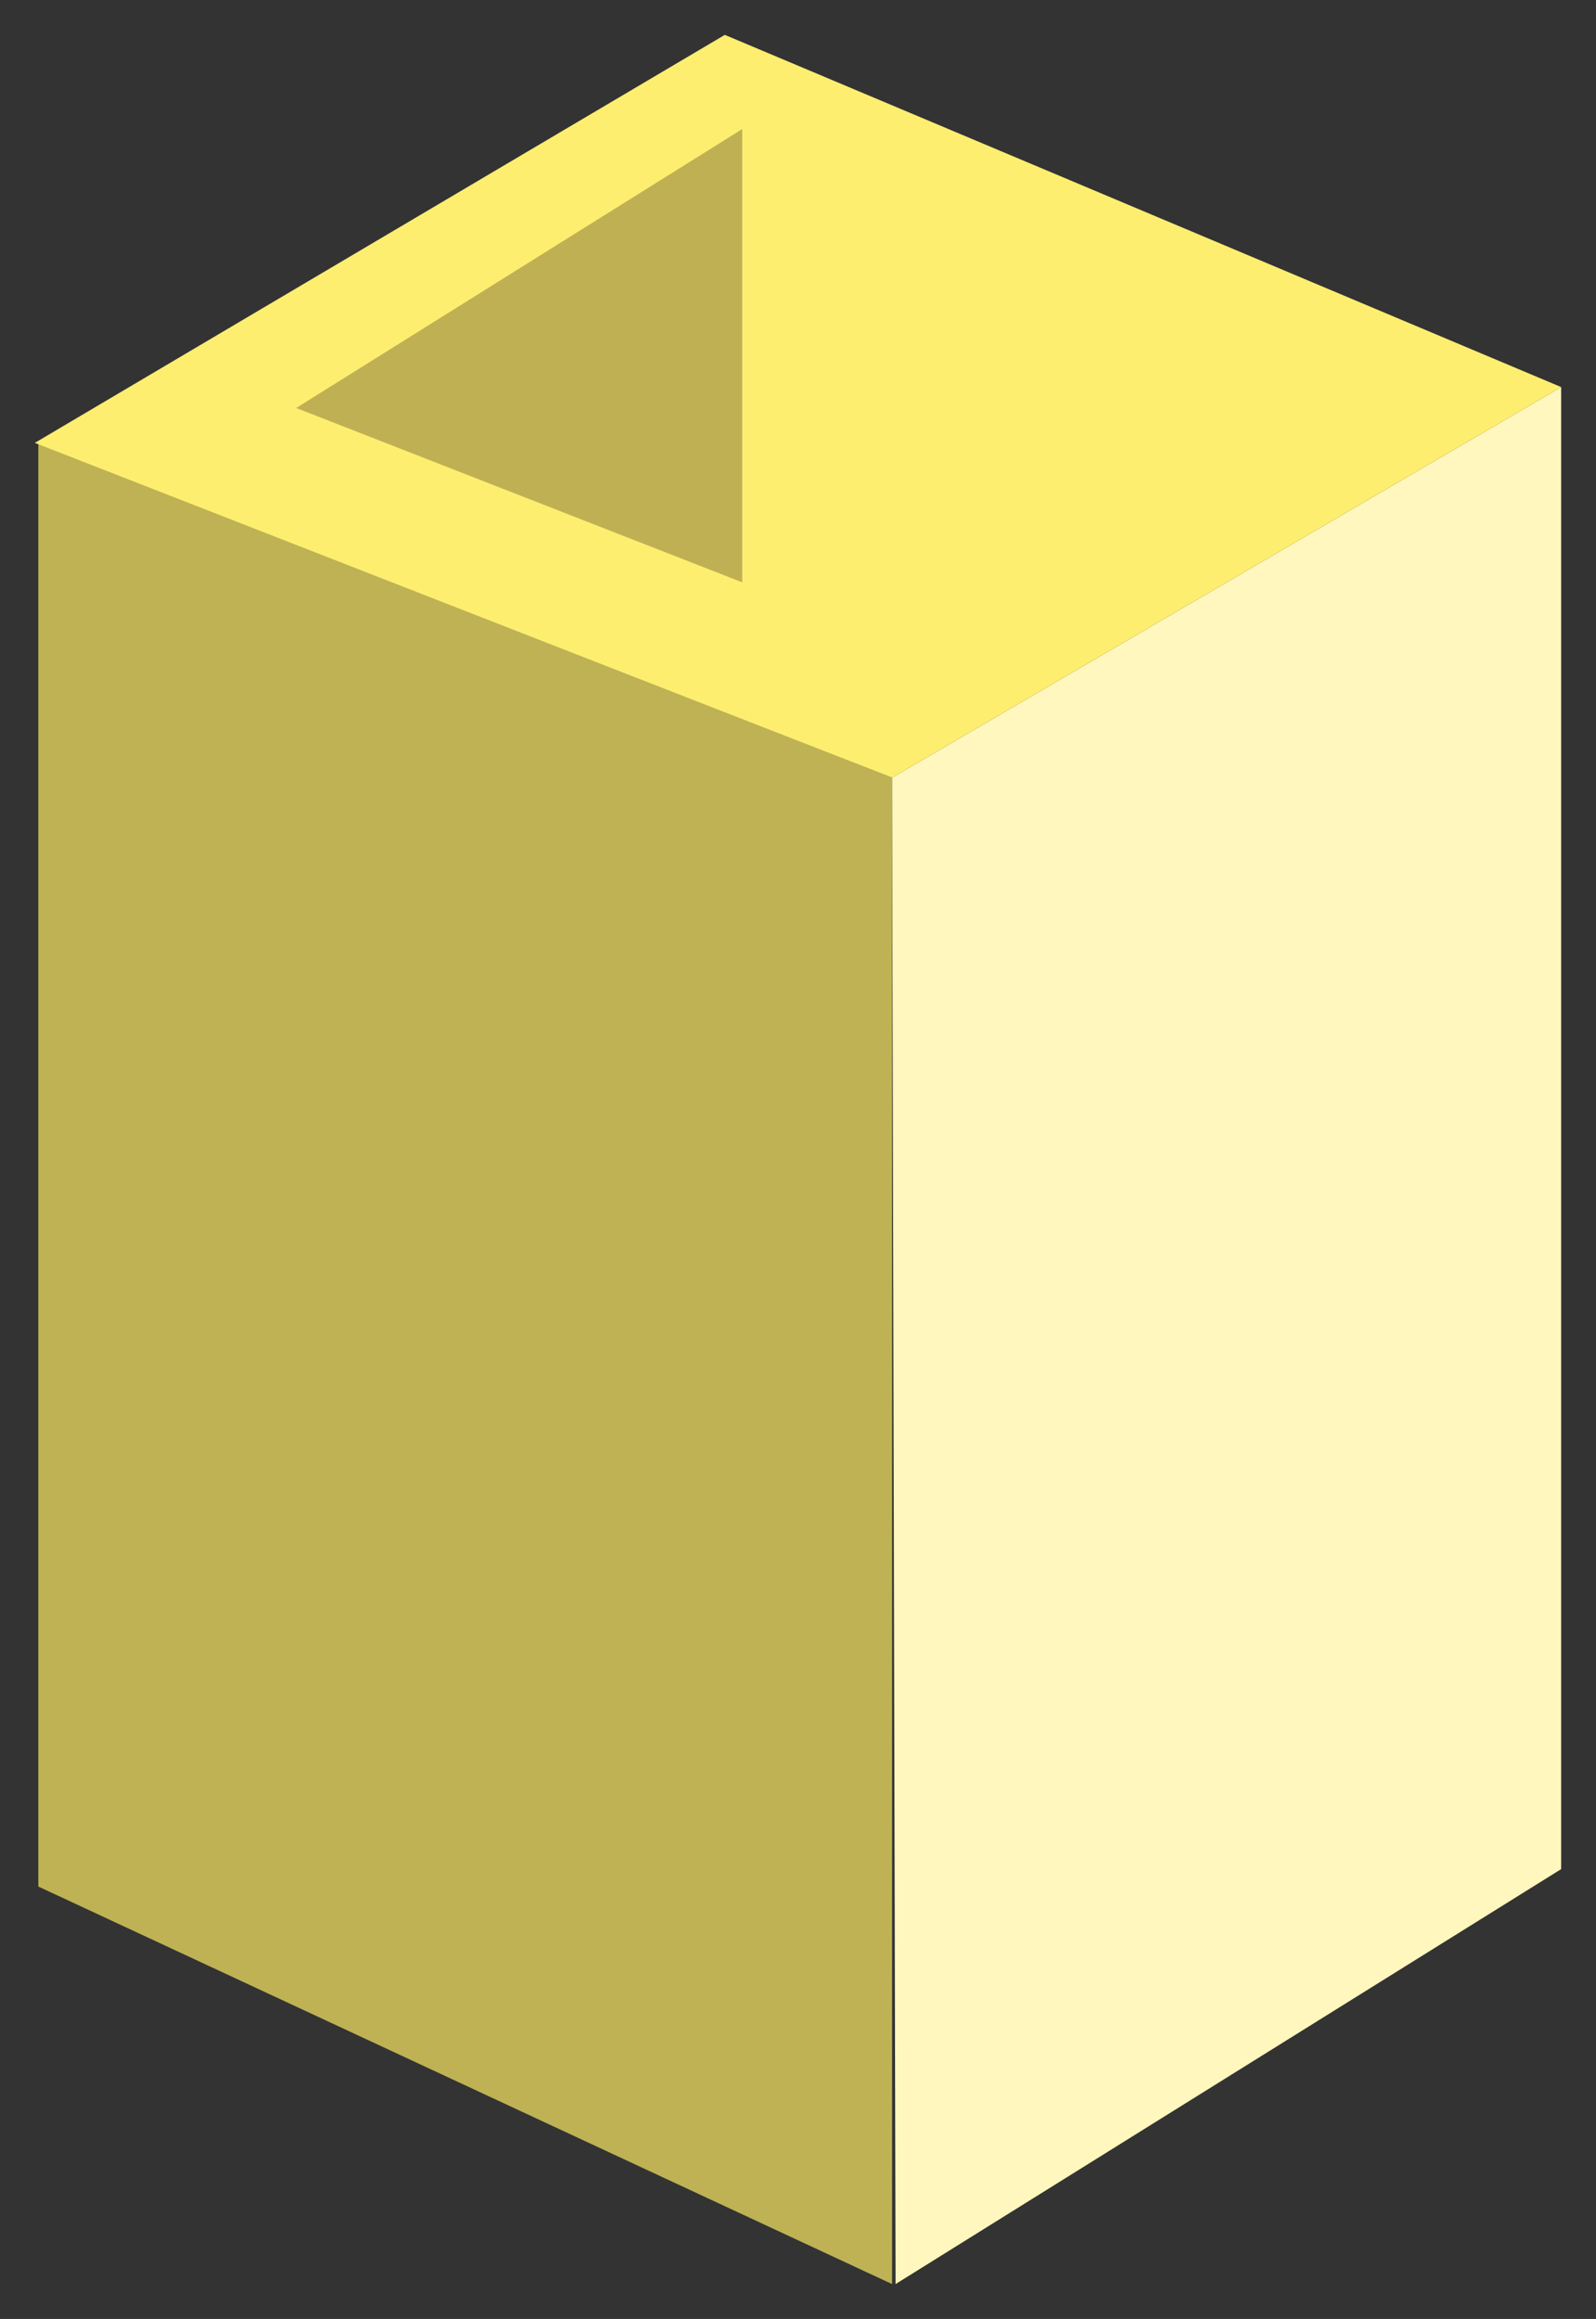
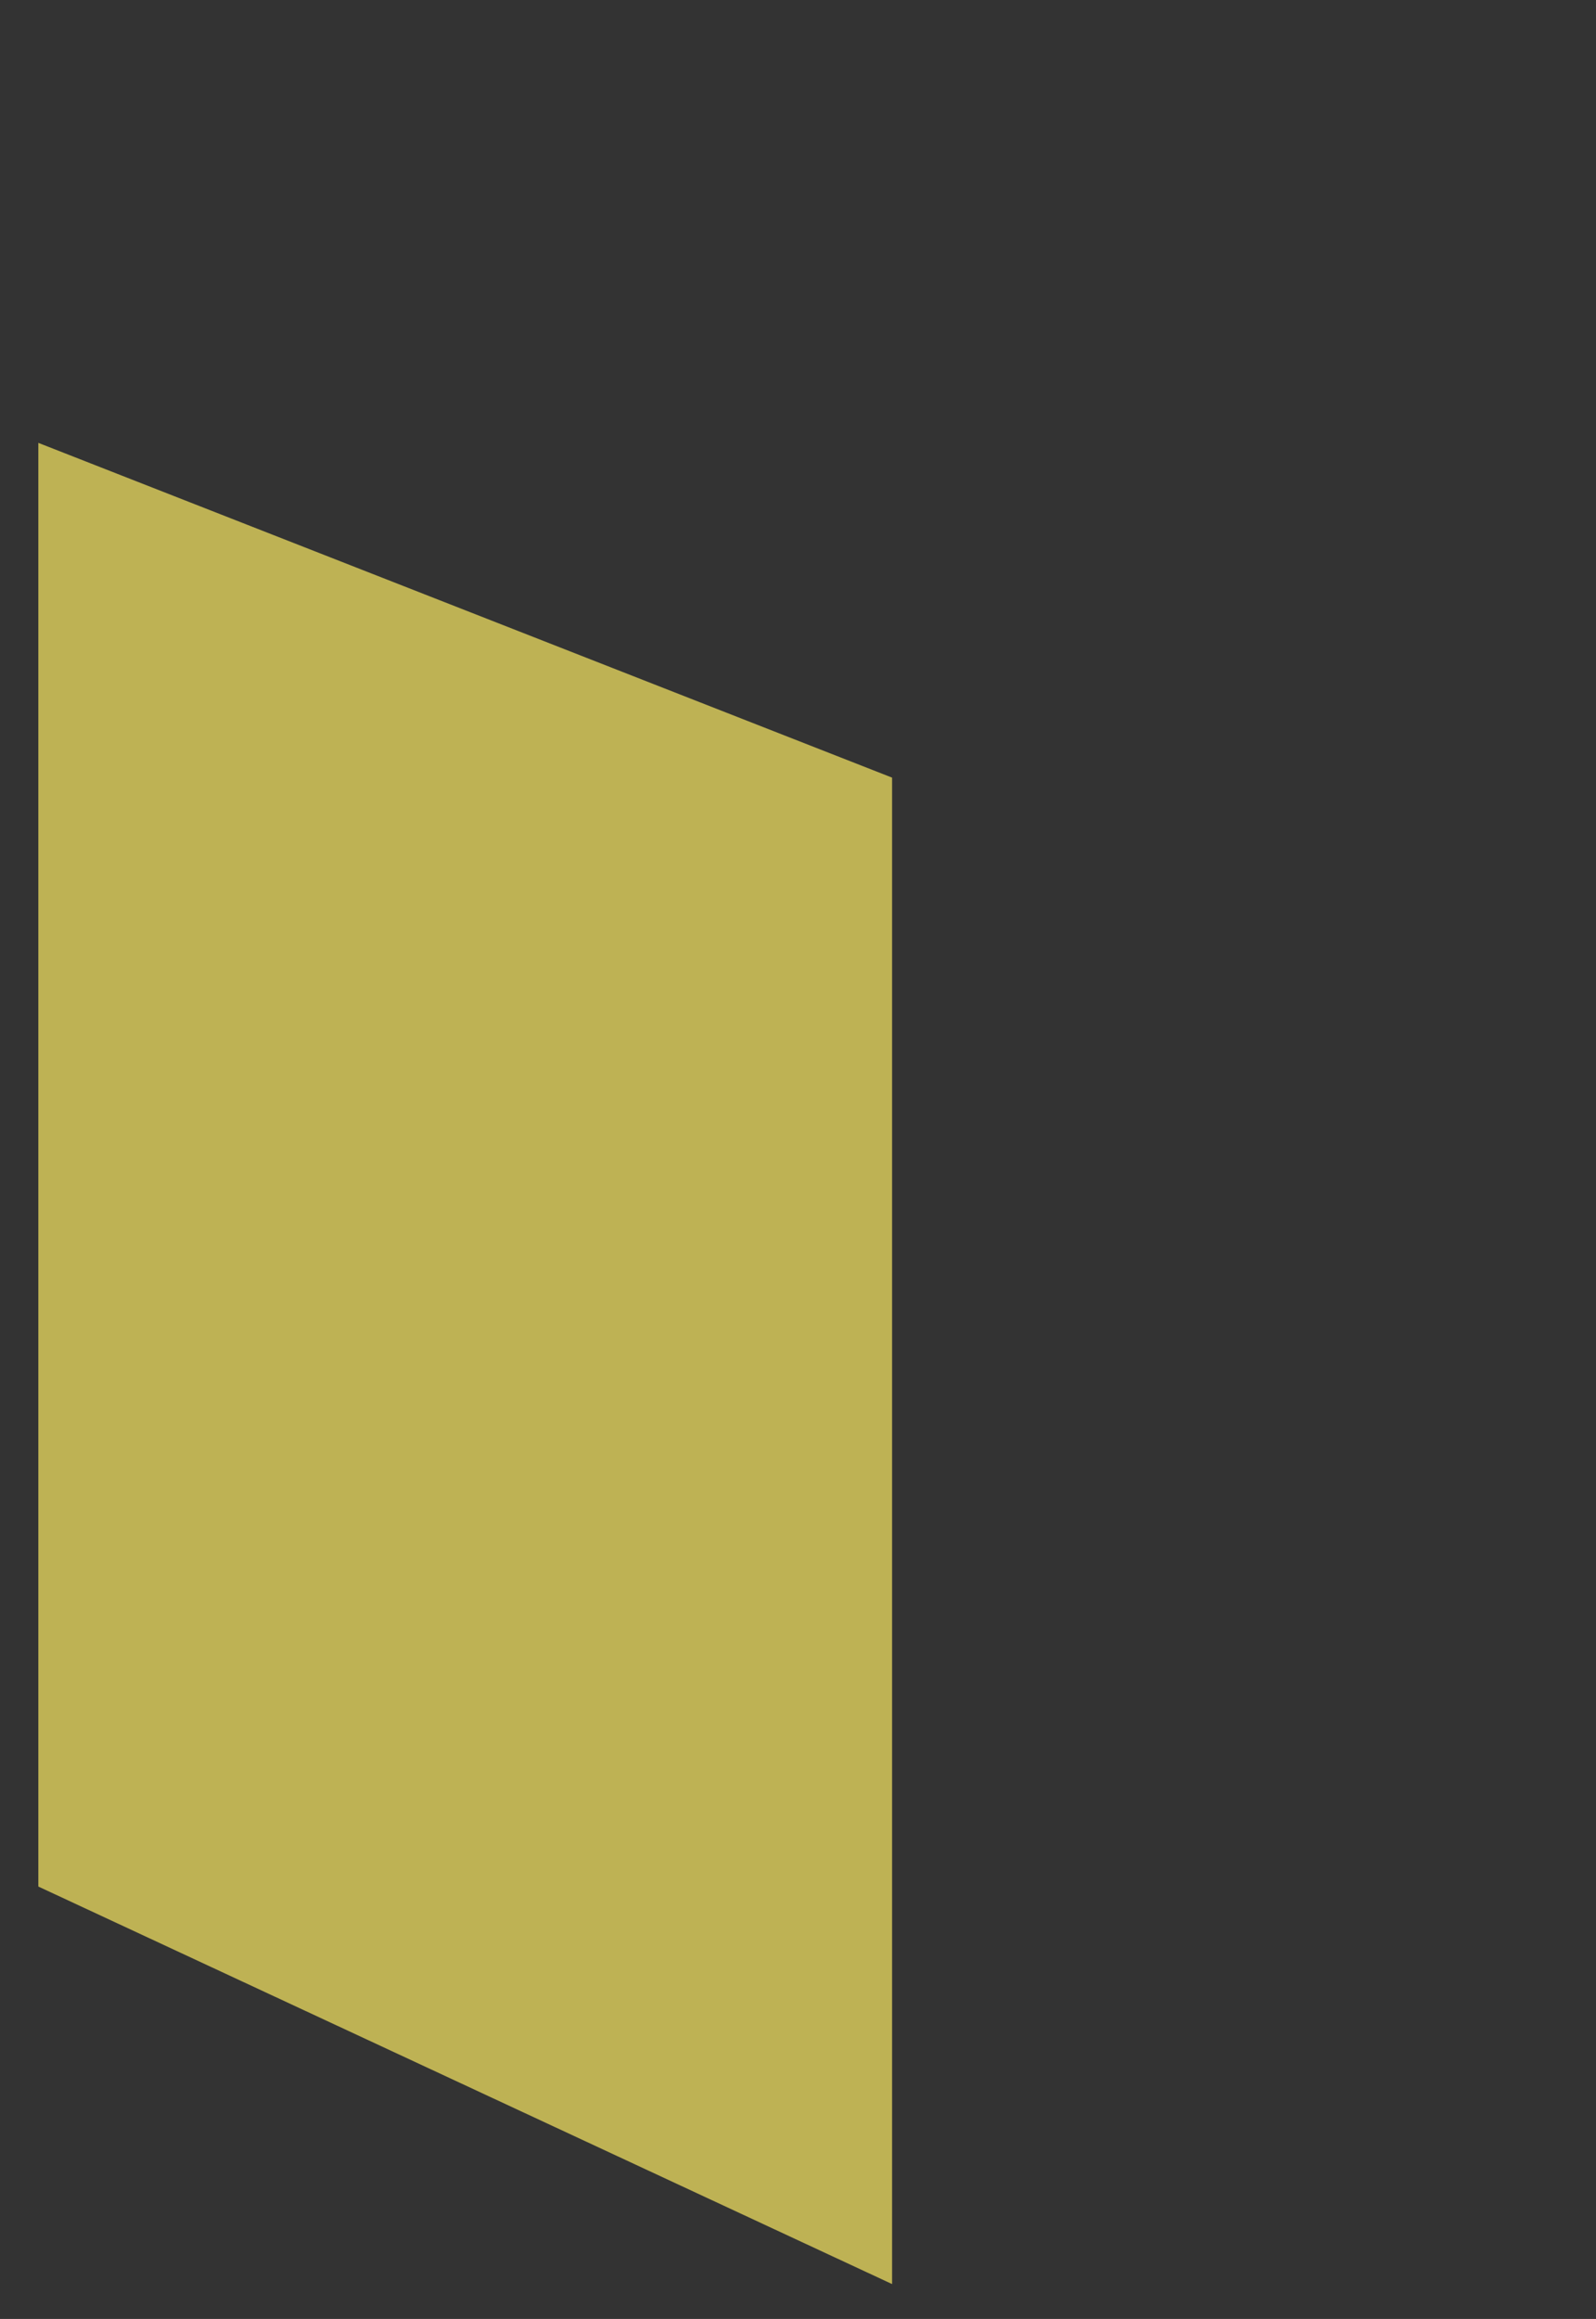
<svg xmlns="http://www.w3.org/2000/svg" version="1.1" id="Layer_1" x="0px" y="0px" width="45.8px" height="66.5px" viewBox="0 0 45.8 66.5" style="enable-background:new 0 0 45.8 66.5;" xml:space="preserve">
  <rect x="0" y="0" width="45.8" height="66.5" fill="#333333" stroke="none" />
  <style type="text/css">
	.st0{fill:#BEB254;}
	.st1{fill:#FFF7BD;}
	.st2{fill-rule:evenodd;clip-rule:evenodd;fill:#FEEE70;}
	.st3{fill-rule:evenodd;clip-rule:evenodd;fill:#BFB153;}
</style>
  <g id="platform-3-aid">
    <polygon class="st0" points="1.1,12.7 1.1,54.1 25.6,65.5 25.6,22.3  " />
-     <polygon class="st1" points="44.8,11.1 44.8,53.6 25.7,65.5 25.6,22.3  " />
-     <polygon class="st2" points="25.6,22.3 1,12.7 20.8,1 44.8,11.1  " />
-     <polygon class="st3" points="8.5,11.7 21.3,3.7 21.3,16.7  " />
  </g>
</svg>